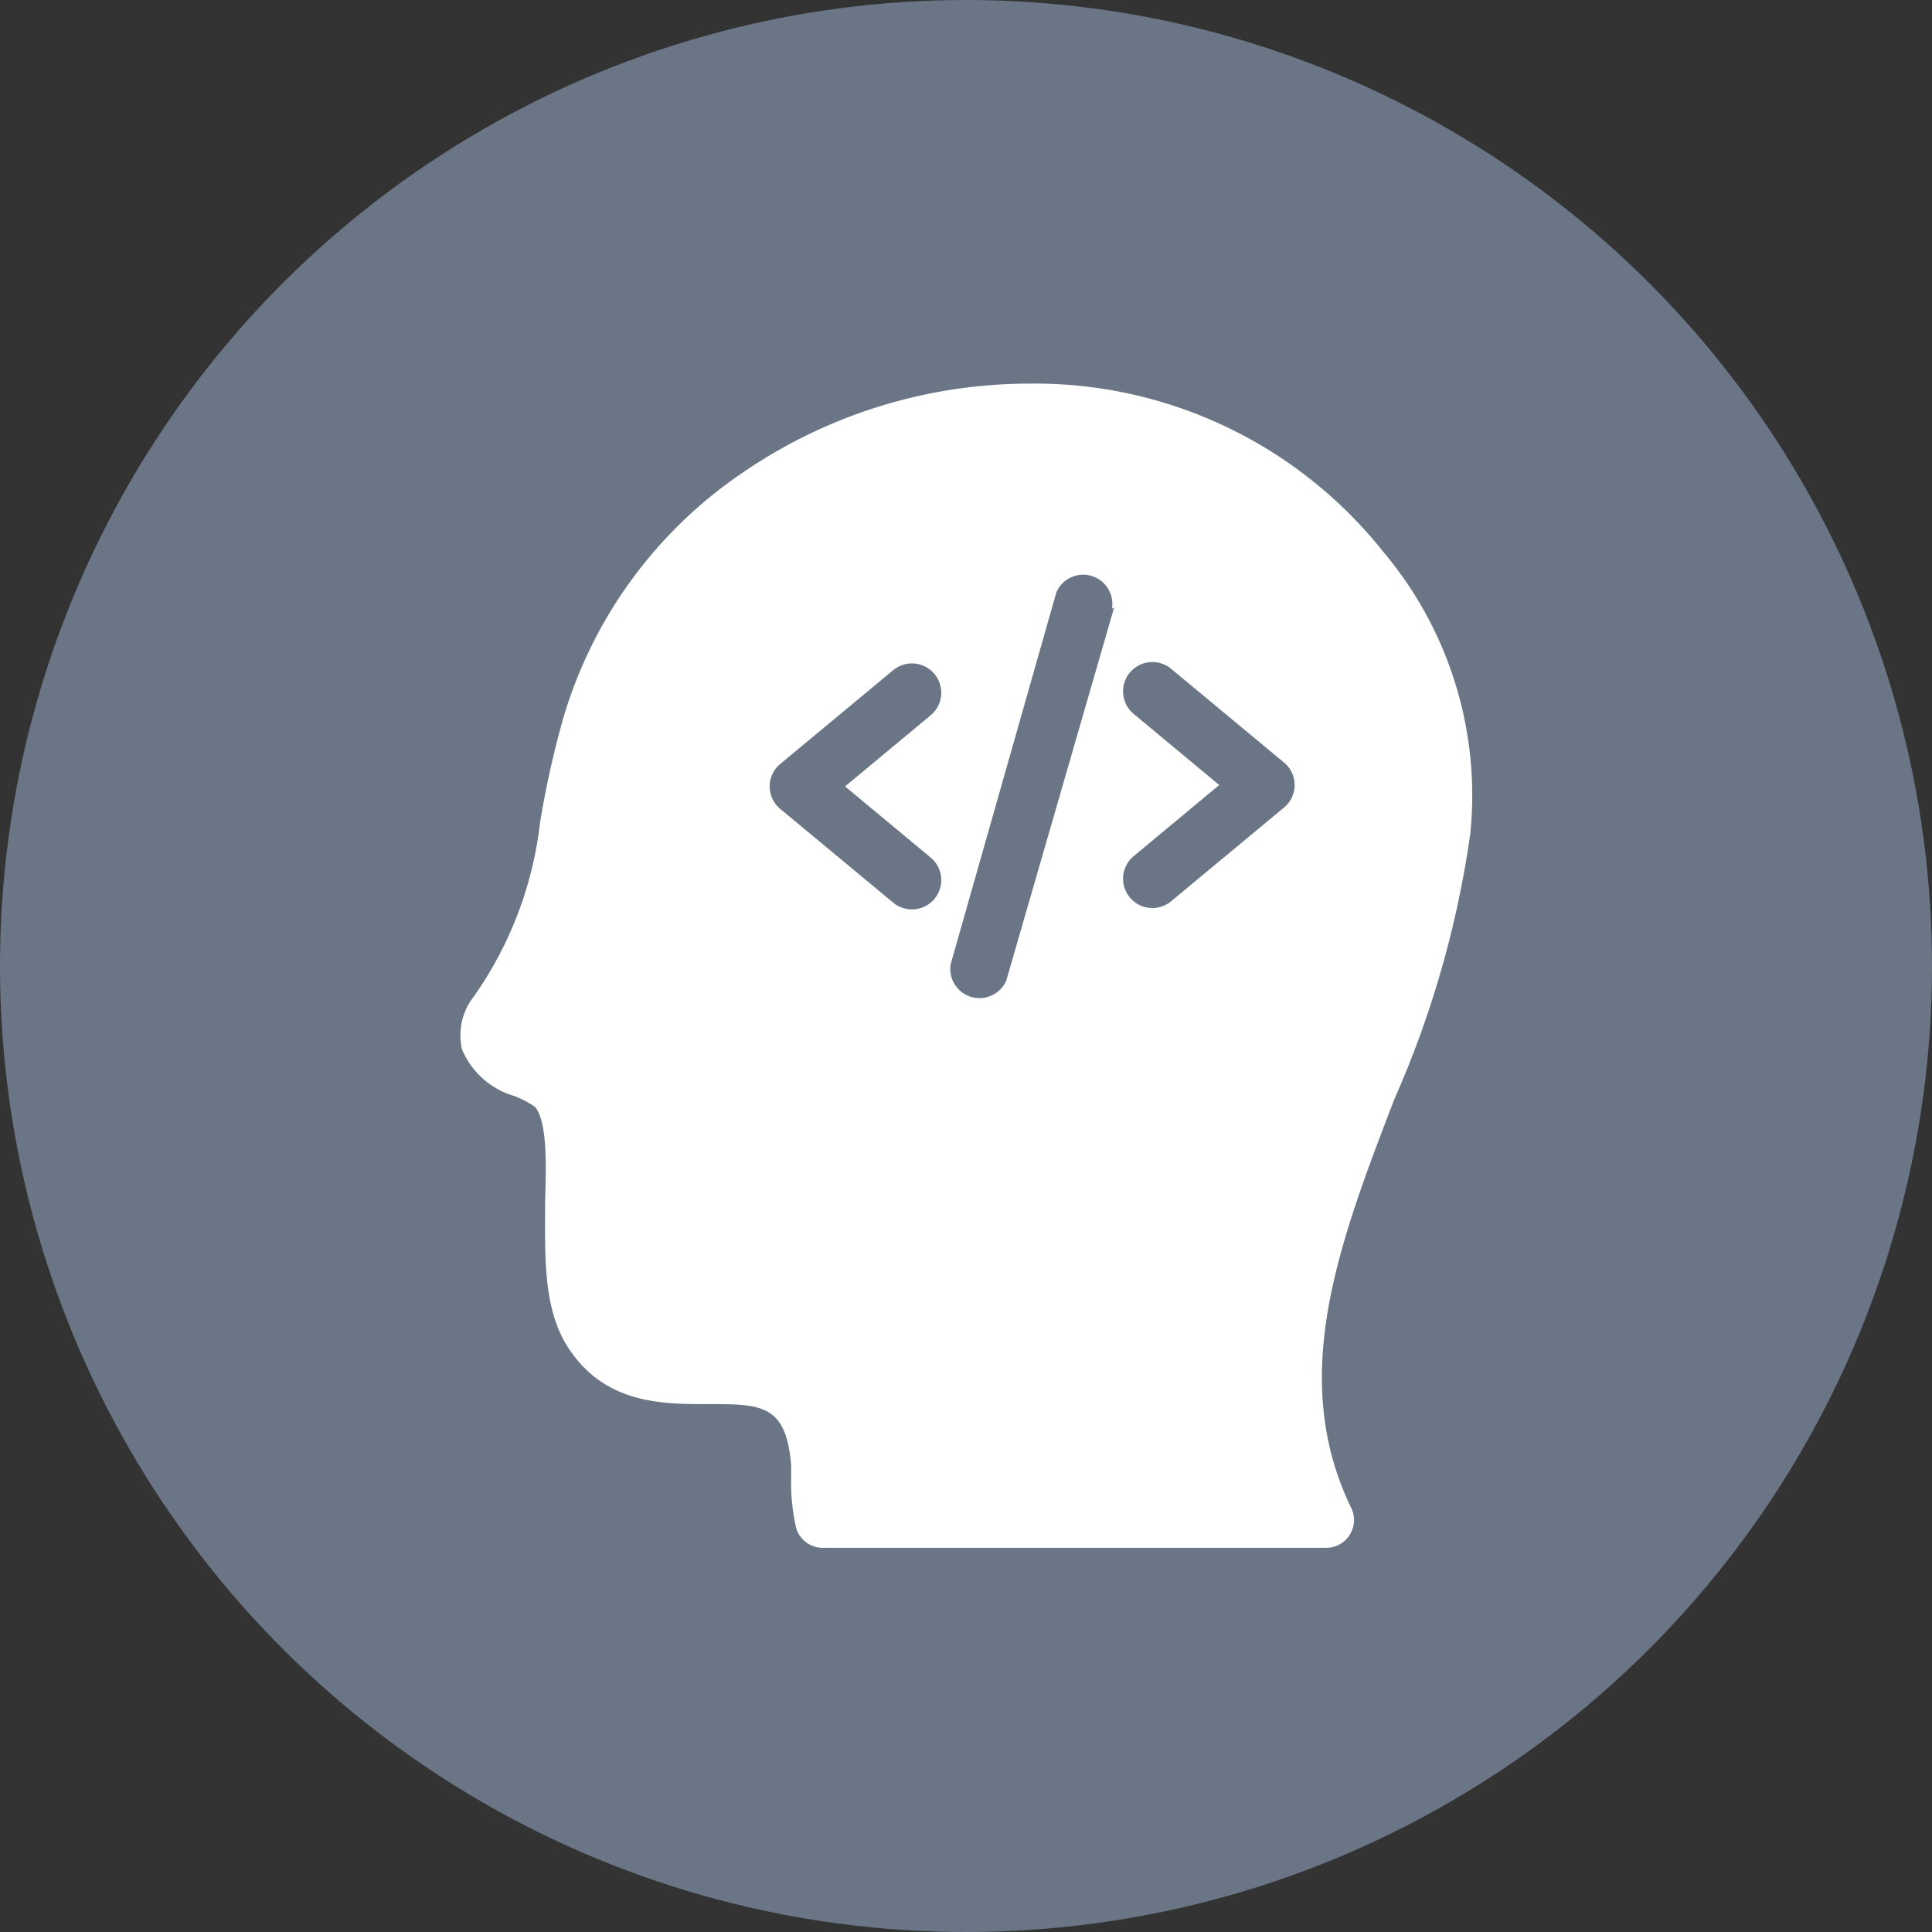
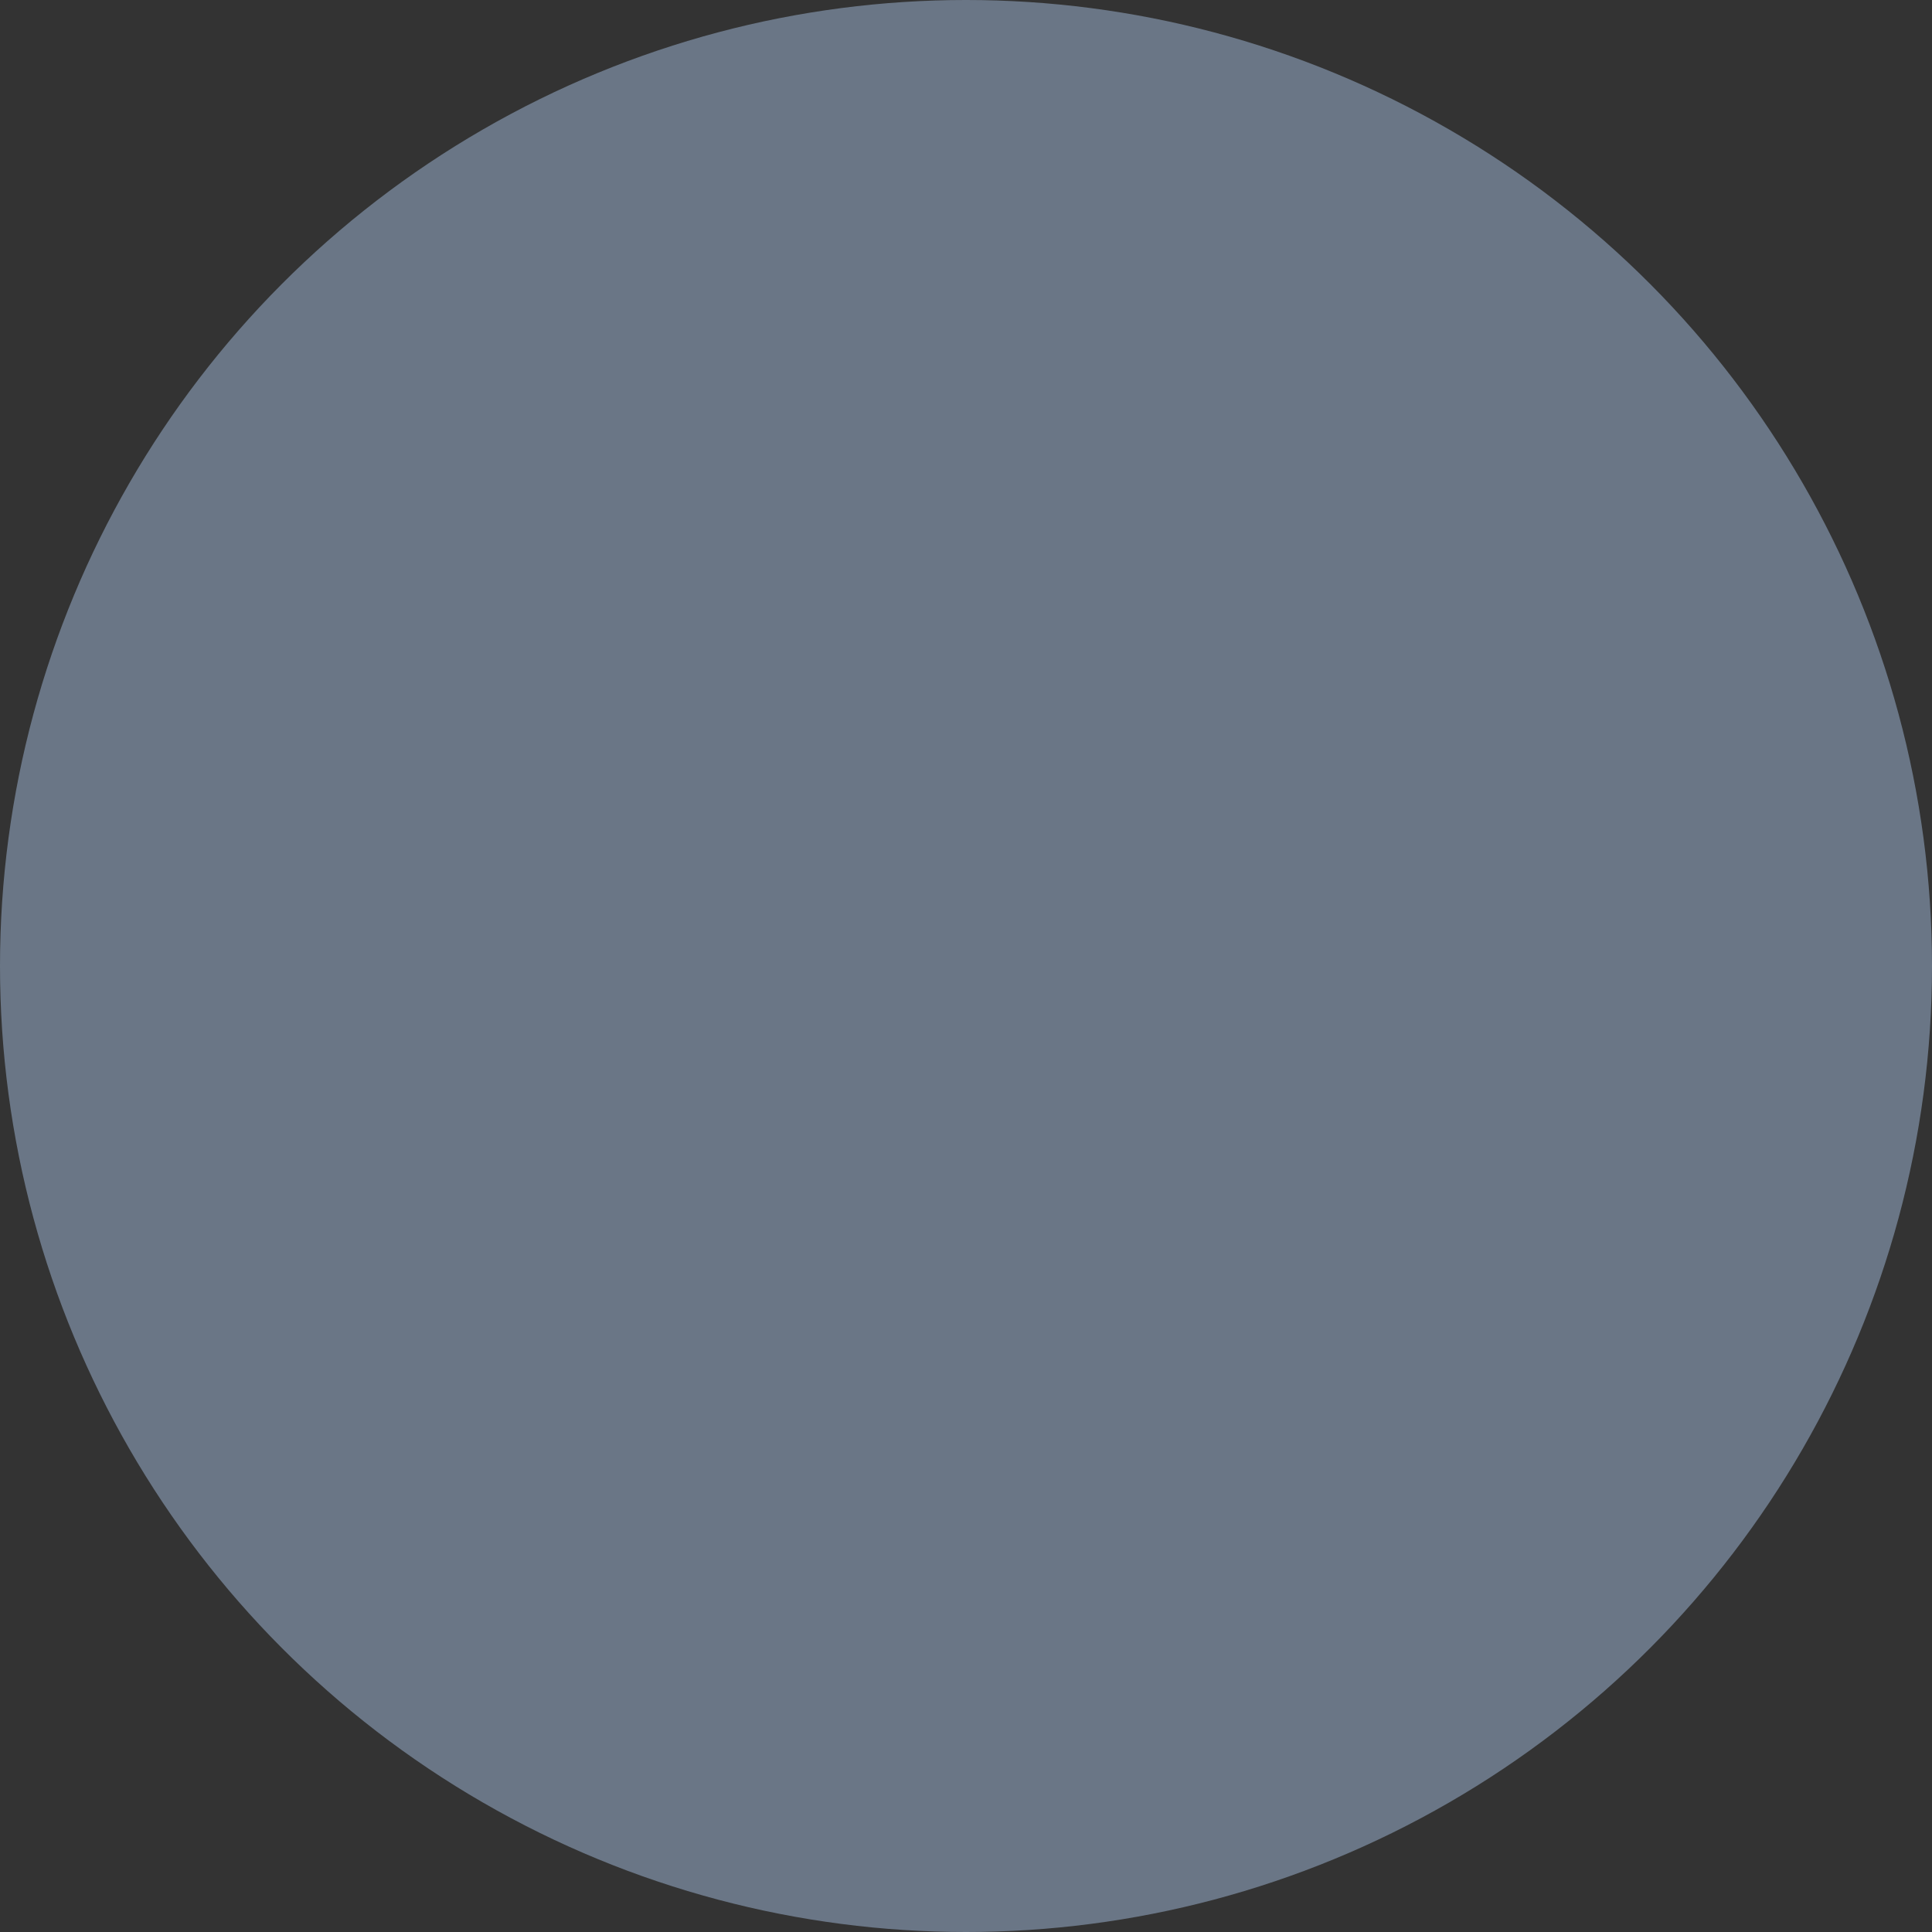
<svg xmlns="http://www.w3.org/2000/svg" viewBox="0 0 69.5 69.5">
  <rect x="0" y="0" width="69.5" height="69.5" fill="#333333" stroke="none" />
  <defs>
    <style>.cls-1{fill:#6a7686;}.cls-2{fill:#fff;}</style>
  </defs>
  <title>Asset 6</title>
  <g id="Layer_2" data-name="Layer 2">
    <g id="Layer_1-2" data-name="Layer 1">
      <circle class="cls-1" cx="34.75" cy="34.75" r="34.75" />
-       <path class="cls-2" d="M49.76,19.85A16,16,0,0,0,37,13.8,18.25,18.25,0,0,0,26.72,17a16.19,16.19,0,0,0-6.48,8.91,34.32,34.32,0,0,0-.81,3.66,13.55,13.55,0,0,1-2.38,6.27,2.26,2.26,0,0,0-.43,1.91,2.93,2.93,0,0,0,1.89,1.68,3.62,3.62,0,0,1,.74.39c.44.55.4,2.06.36,3.39,0,1.9-.1,3.87.85,5.3,1.32,2,3.37,2,5,2,1.93,0,2.81,0,3,2.18,0,.05,0,.28,0,.49A7.09,7.09,0,0,0,28.65,55a1,1,0,0,0,1,.68H47.69a1,1,0,0,0,.91-1.45c-2.28-4.72-.41-9.56,1.56-14.69A36.14,36.14,0,0,0,52.89,30,13.59,13.59,0,0,0,49.76,19.85Zm-16.28,11a1.05,1.05,0,0,1-1.35,1.62L28.07,29.1a1.05,1.05,0,0,1,0-1.62l4.06-3.37a1.05,1.05,0,0,1,1.35,1.62l-3.08,2.56Zm6.6-9L36.2,35.27a1.05,1.05,0,0,1-2-.59L38,21.31a1.05,1.05,0,0,1,2,.59Zm6.11,7.2-4.06,3.37a1.05,1.05,0,1,1-1.35-1.62l3.08-2.56-3.08-2.56a1.05,1.05,0,0,1,1.35-1.62l4.06,3.37a1.05,1.05,0,0,1,0,1.62Z" />
    </g>
  </g>
</svg>